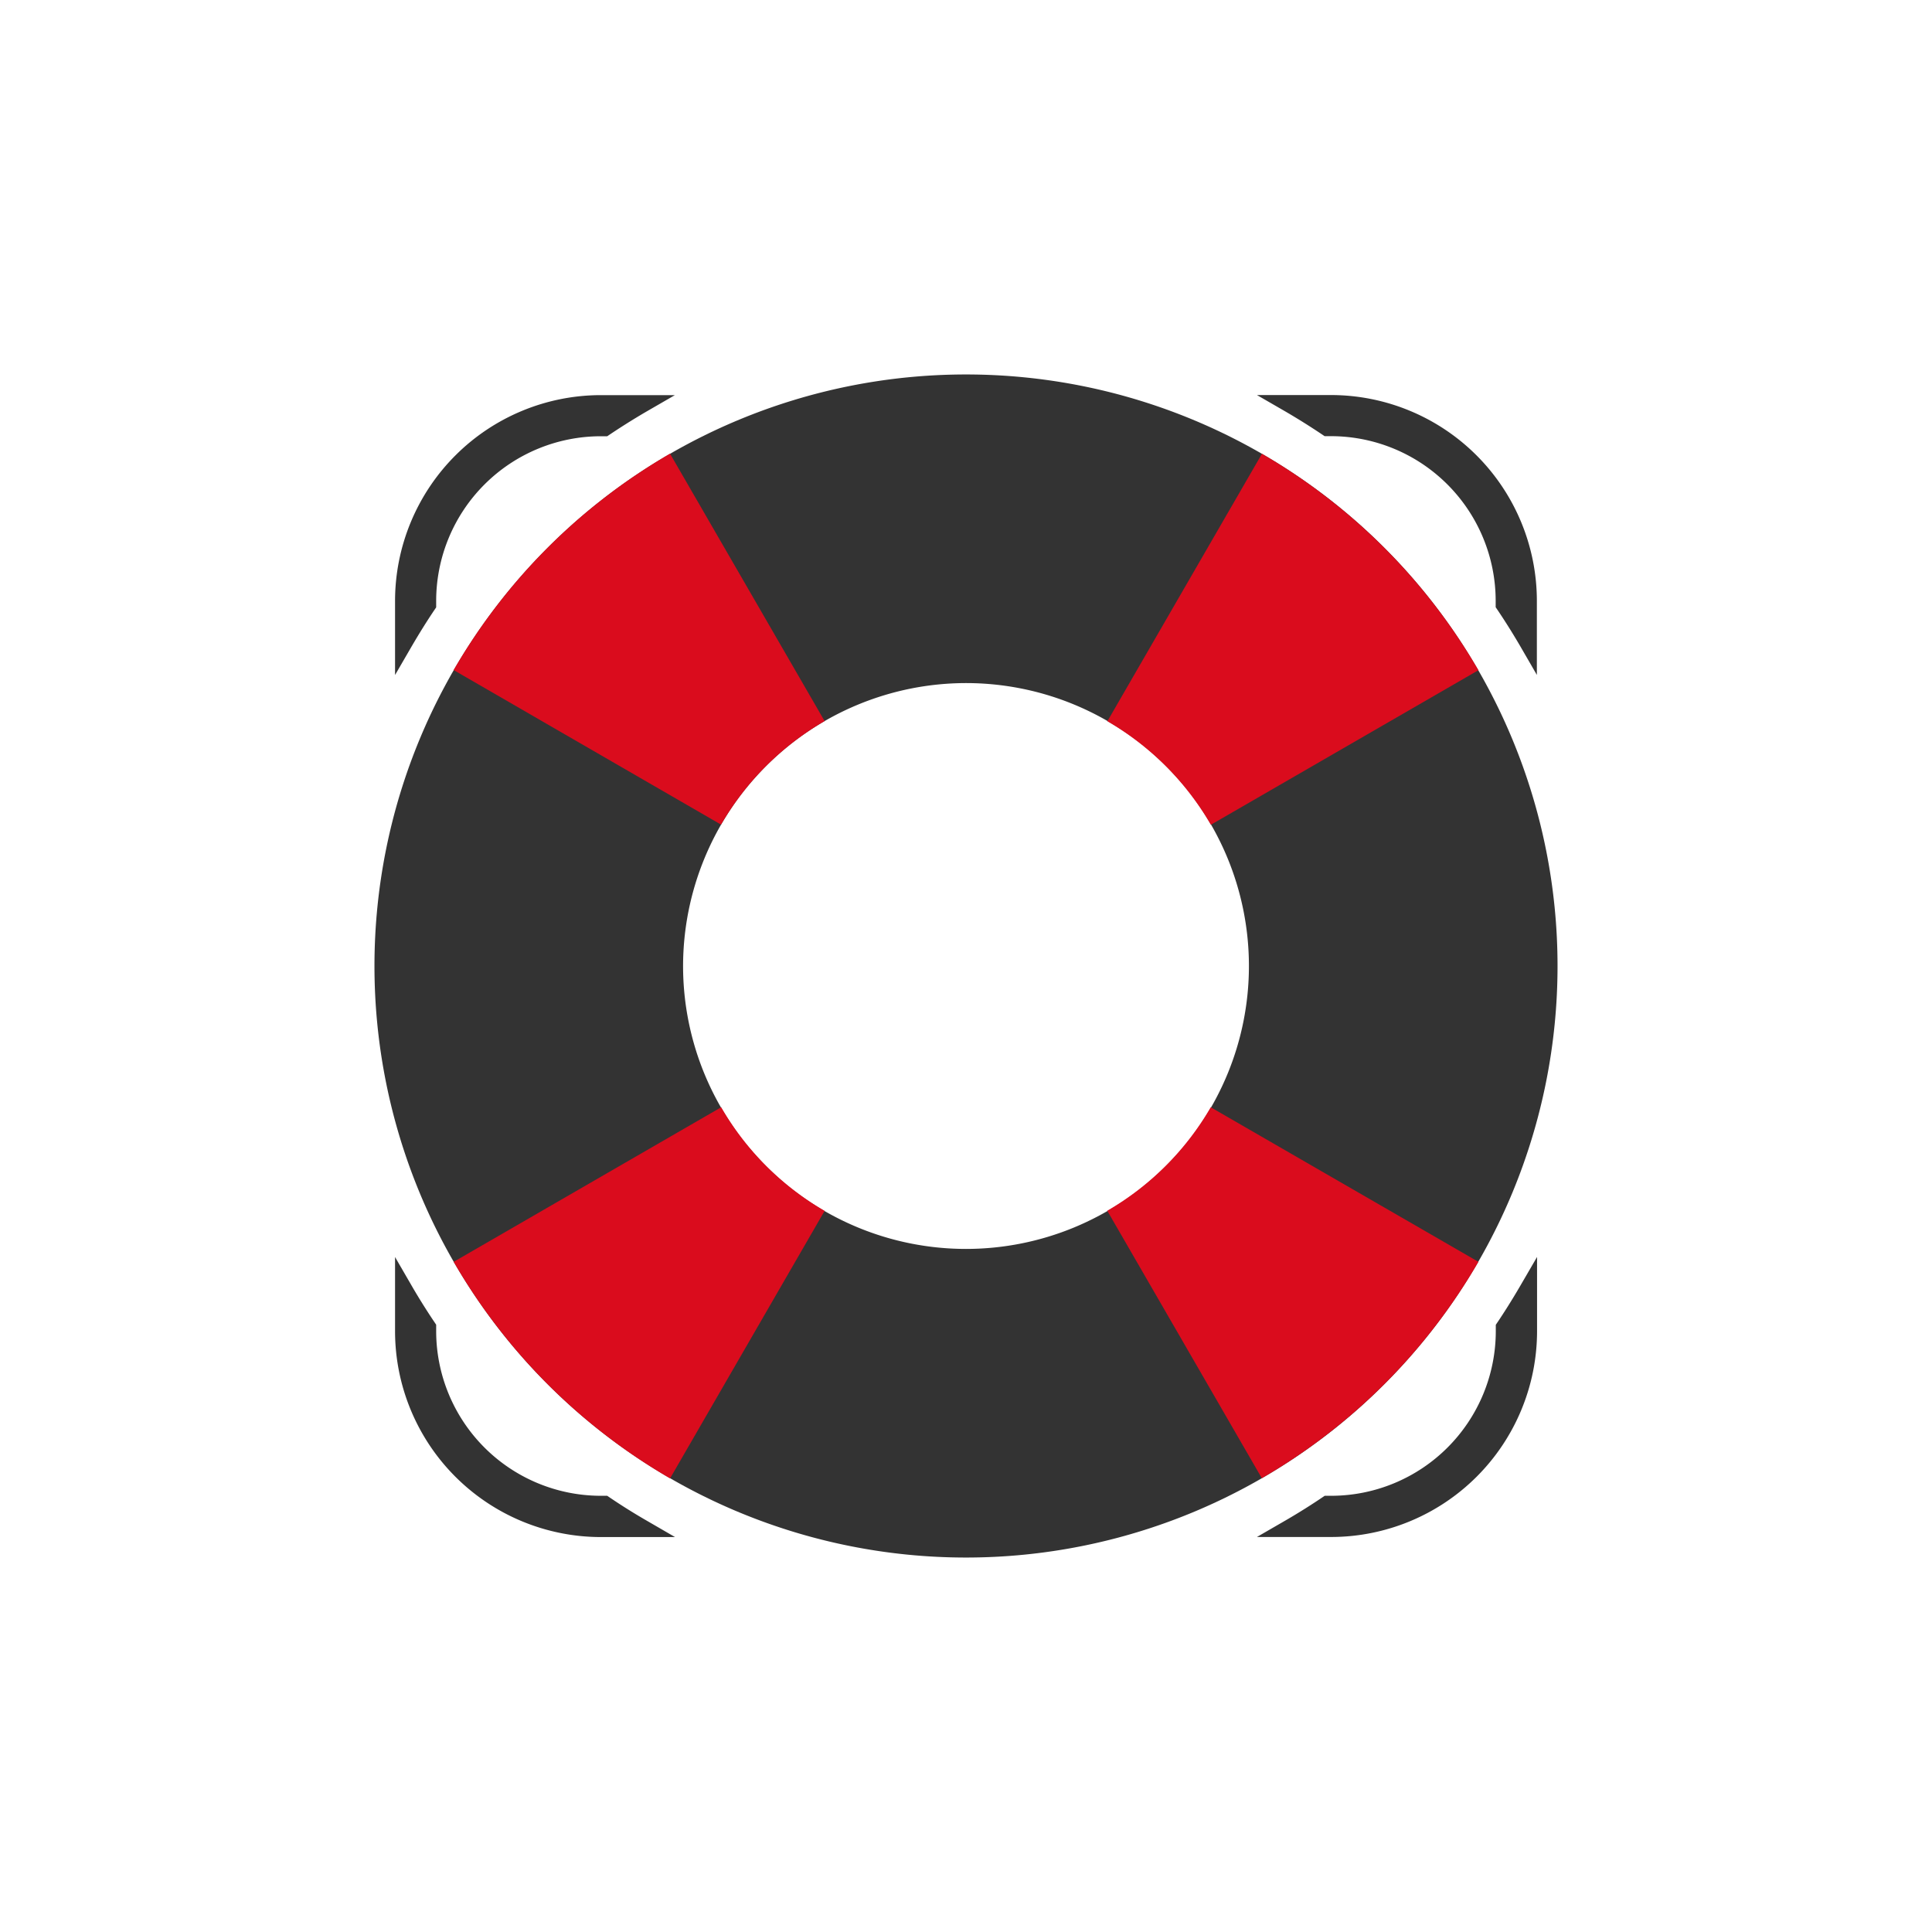
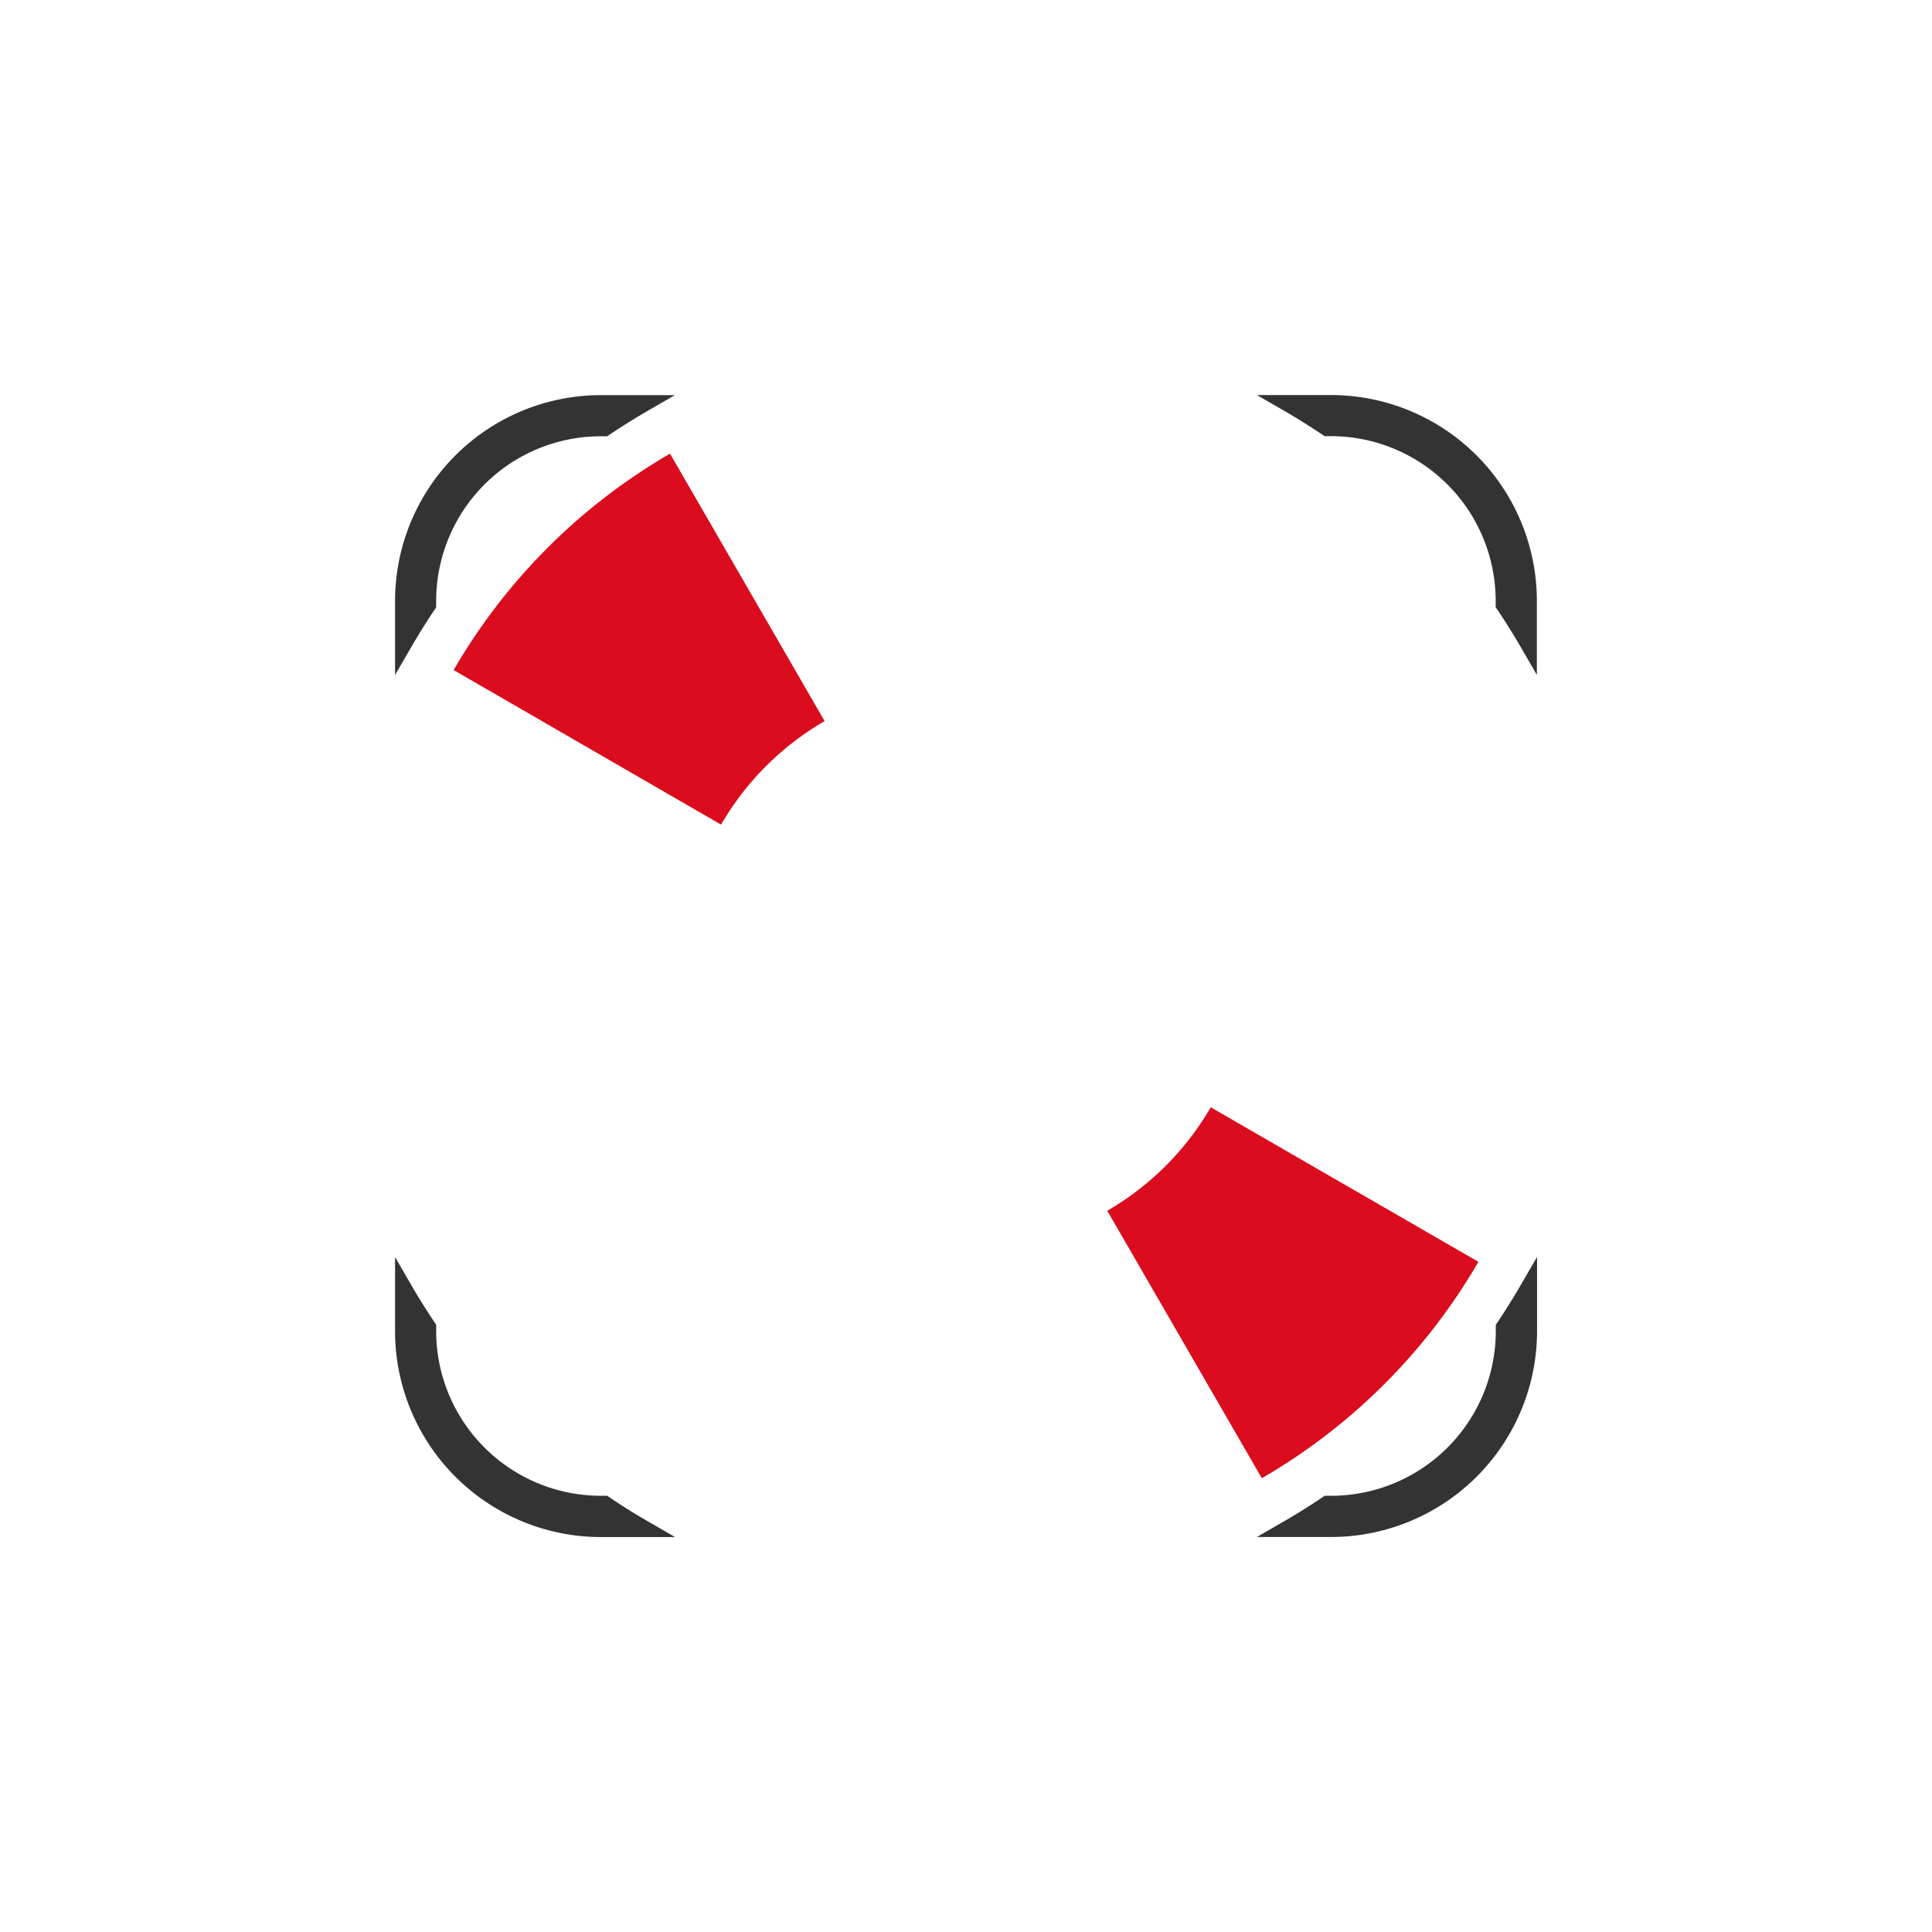
<svg xmlns="http://www.w3.org/2000/svg" data-name="Layer 1" viewBox="0 0 500 500">
  <defs>
    <style>.cls-1{fill:#333;}.cls-2{fill:#da0c1d;}</style>
  </defs>
  <title>Equipment</title>
  <path class="cls-1" d="M344.52,102.24H325.3l7.51,4.34q5.13,3,10,6.3h1.68a42.65,42.65,0,0,1,42.59,42.6v1.67c2.23,3.26,4.33,6.62,6.31,10l4.35,7.52V155.48A53.3,53.3,0,0,0,344.52,102.24ZM102.24,155.48v19.21l4.35-7.5c2-3.42,4.08-6.76,6.29-10v-1.69a42.65,42.65,0,0,1,42.6-42.6h1.67q4.89-3.31,10-6.3l7.51-4.34H155.48A53.3,53.3,0,0,0,102.24,155.48ZM393.42,332.81c-2,3.43-4.08,6.77-6.31,10.05v1.65a42.64,42.64,0,0,1-42.59,42.6h-1.69q-4.89,3.33-10,6.3l-7.54,4.36h19.25a53.32,53.32,0,0,0,53.25-53.26V325.3Zm-236.27,54.3h-1.67a42.65,42.65,0,0,1-42.6-42.6v-1.68c-2.21-3.26-4.32-6.6-6.29-10l-4.35-7.51v19.21a53.31,53.31,0,0,0,53.24,53.26H174.7l-7.51-4.35Q162,390.44,157.15,387.11Z" />
-   <path class="cls-1" d="M250,176.78A73.22,73.22,0,1,1,176.78,250,73.31,73.31,0,0,1,250,176.78m0-79.87A153.09,153.09,0,1,0,403.09,250,153.09,153.09,0,0,0,250,96.91Z" />
  <path class="cls-2" d="M213.41,186.62a73.71,73.71,0,0,0-26.8,26.79l-69.21-40a153.87,153.87,0,0,1,56-56Z" />
  <path class="cls-2" d="M382.61,326.56a154,154,0,0,1-56.05,56l-40-69.22a73.63,73.63,0,0,0,26.78-26.78Z" />
-   <path class="cls-2" d="M382.61,173.45l-69.24,40a73.66,73.66,0,0,0-26.78-26.79l40-69.22A154,154,0,0,1,382.61,173.45Z" />
-   <path class="cls-2" d="M213.41,313.37l-40,69.24a154,154,0,0,1-56-56.05l69.23-40A73.48,73.48,0,0,0,213.41,313.37Z" />
</svg>